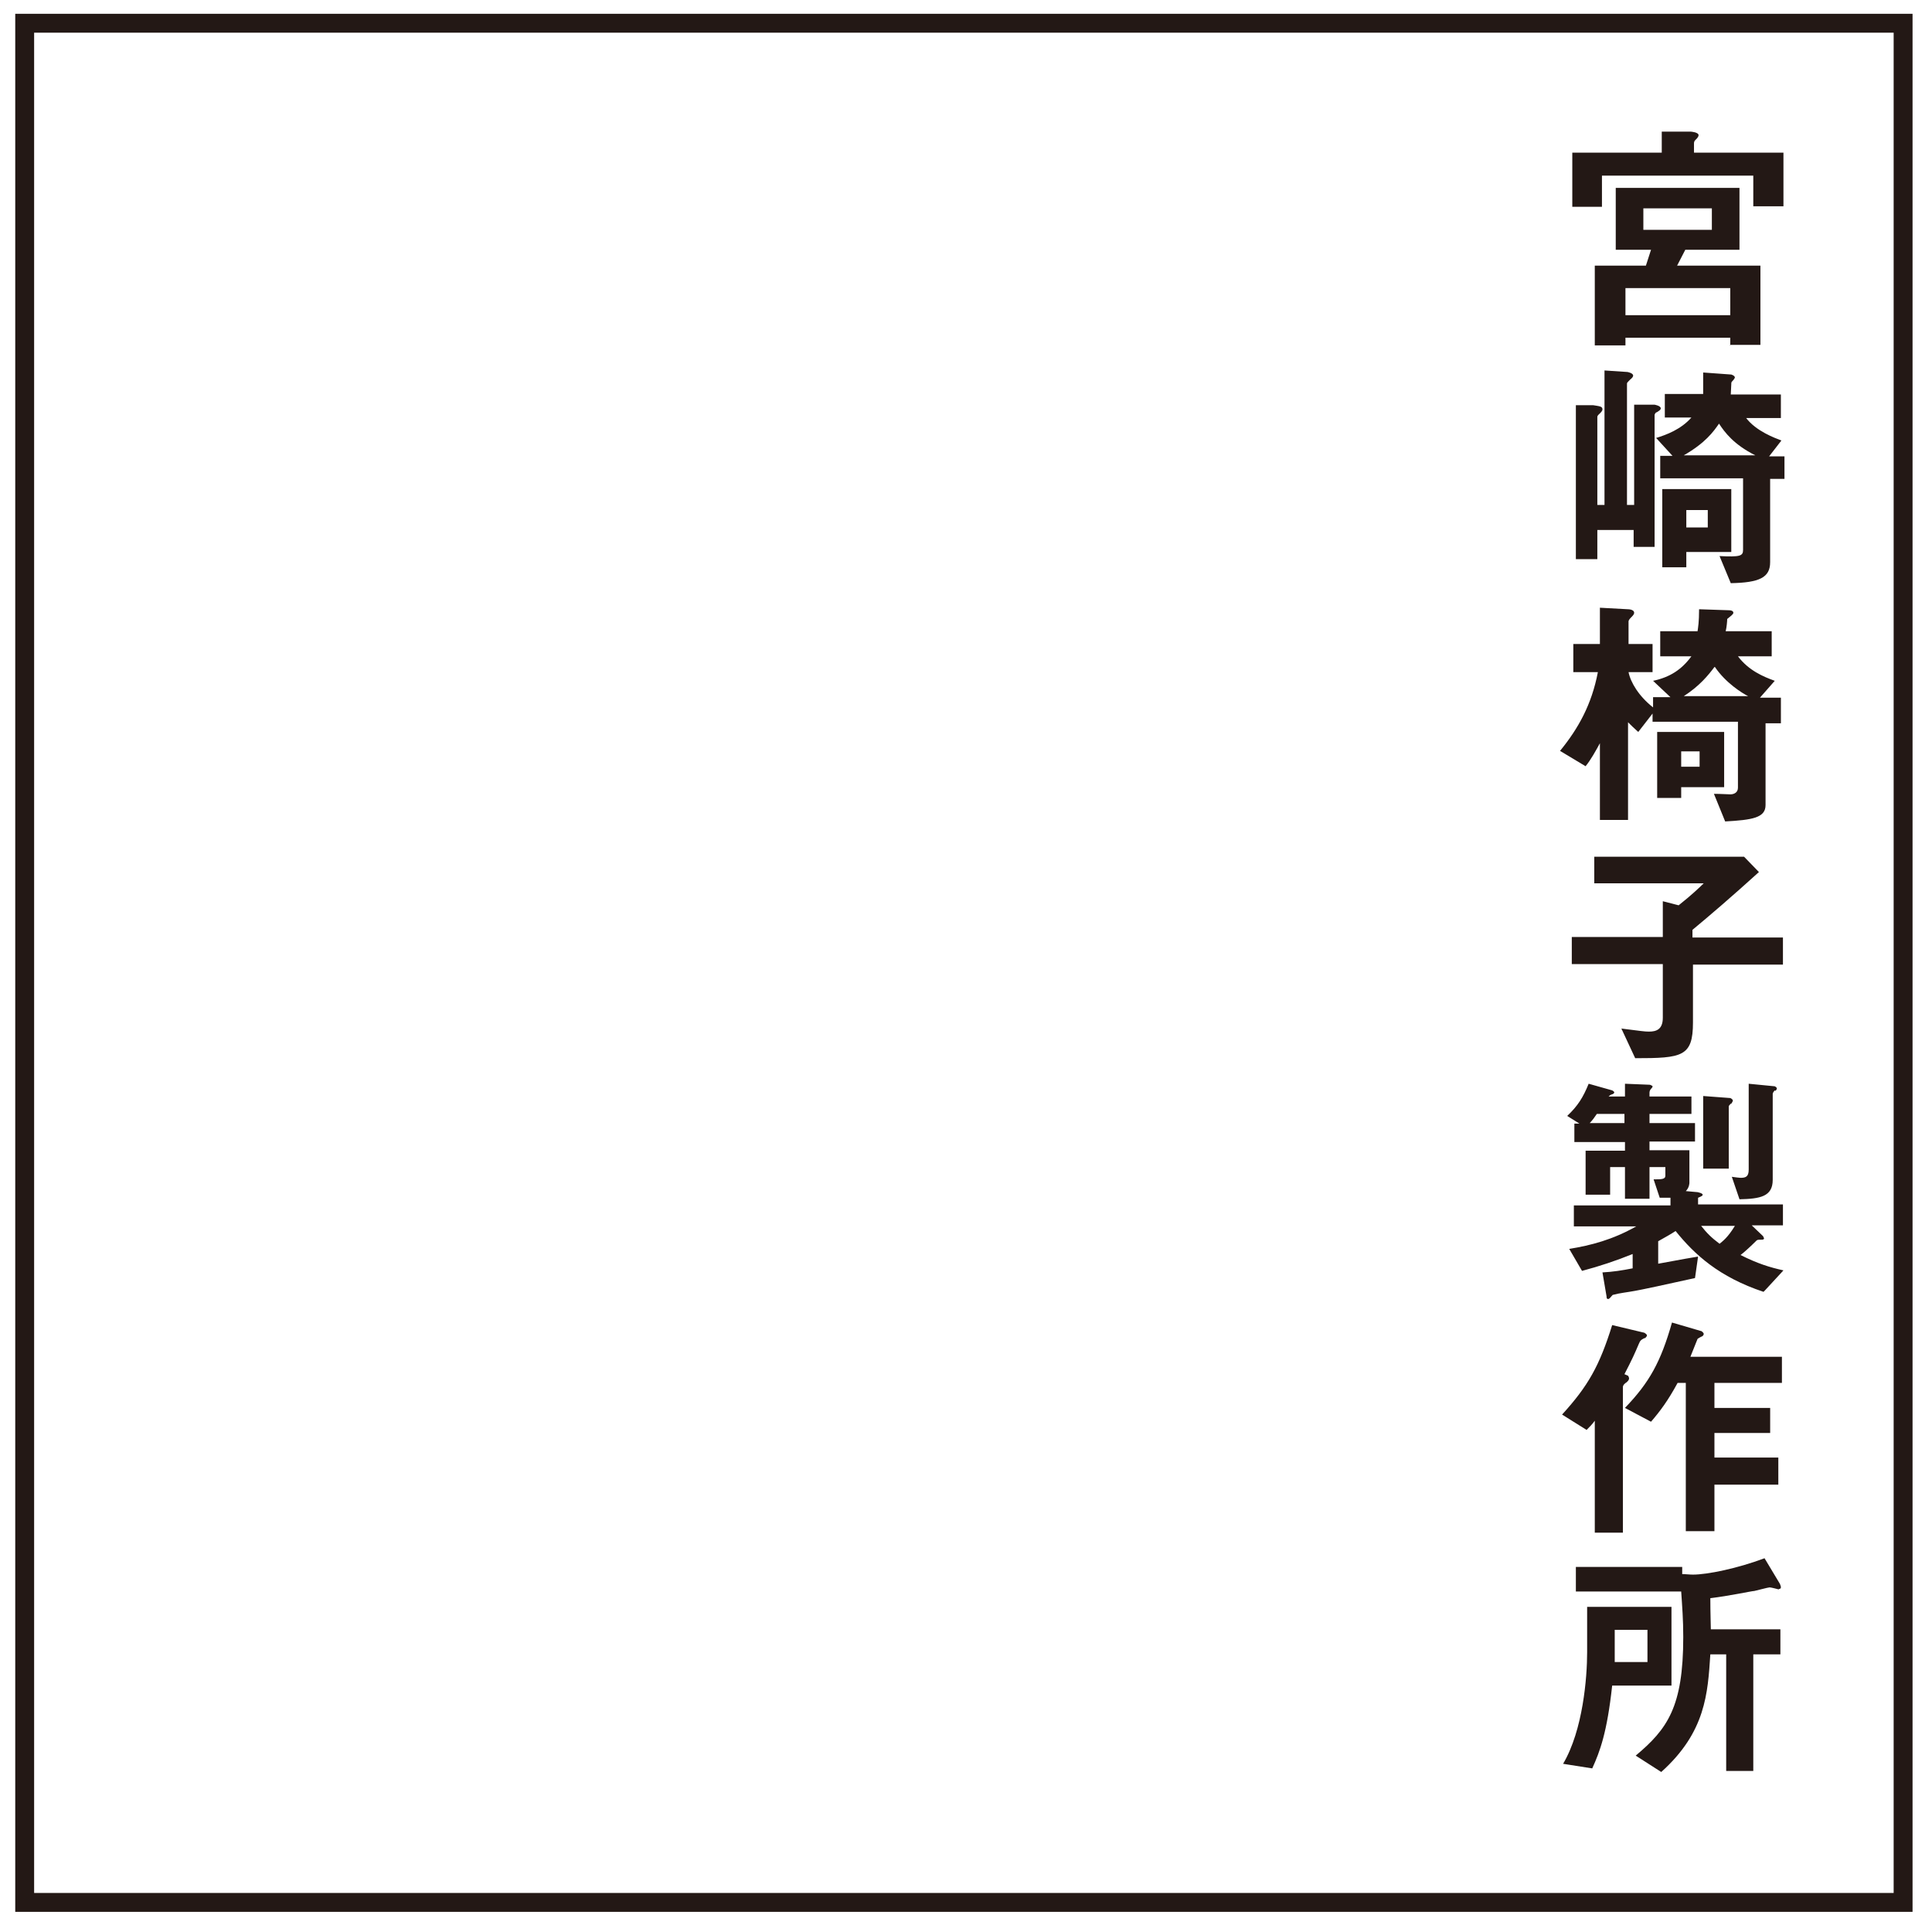
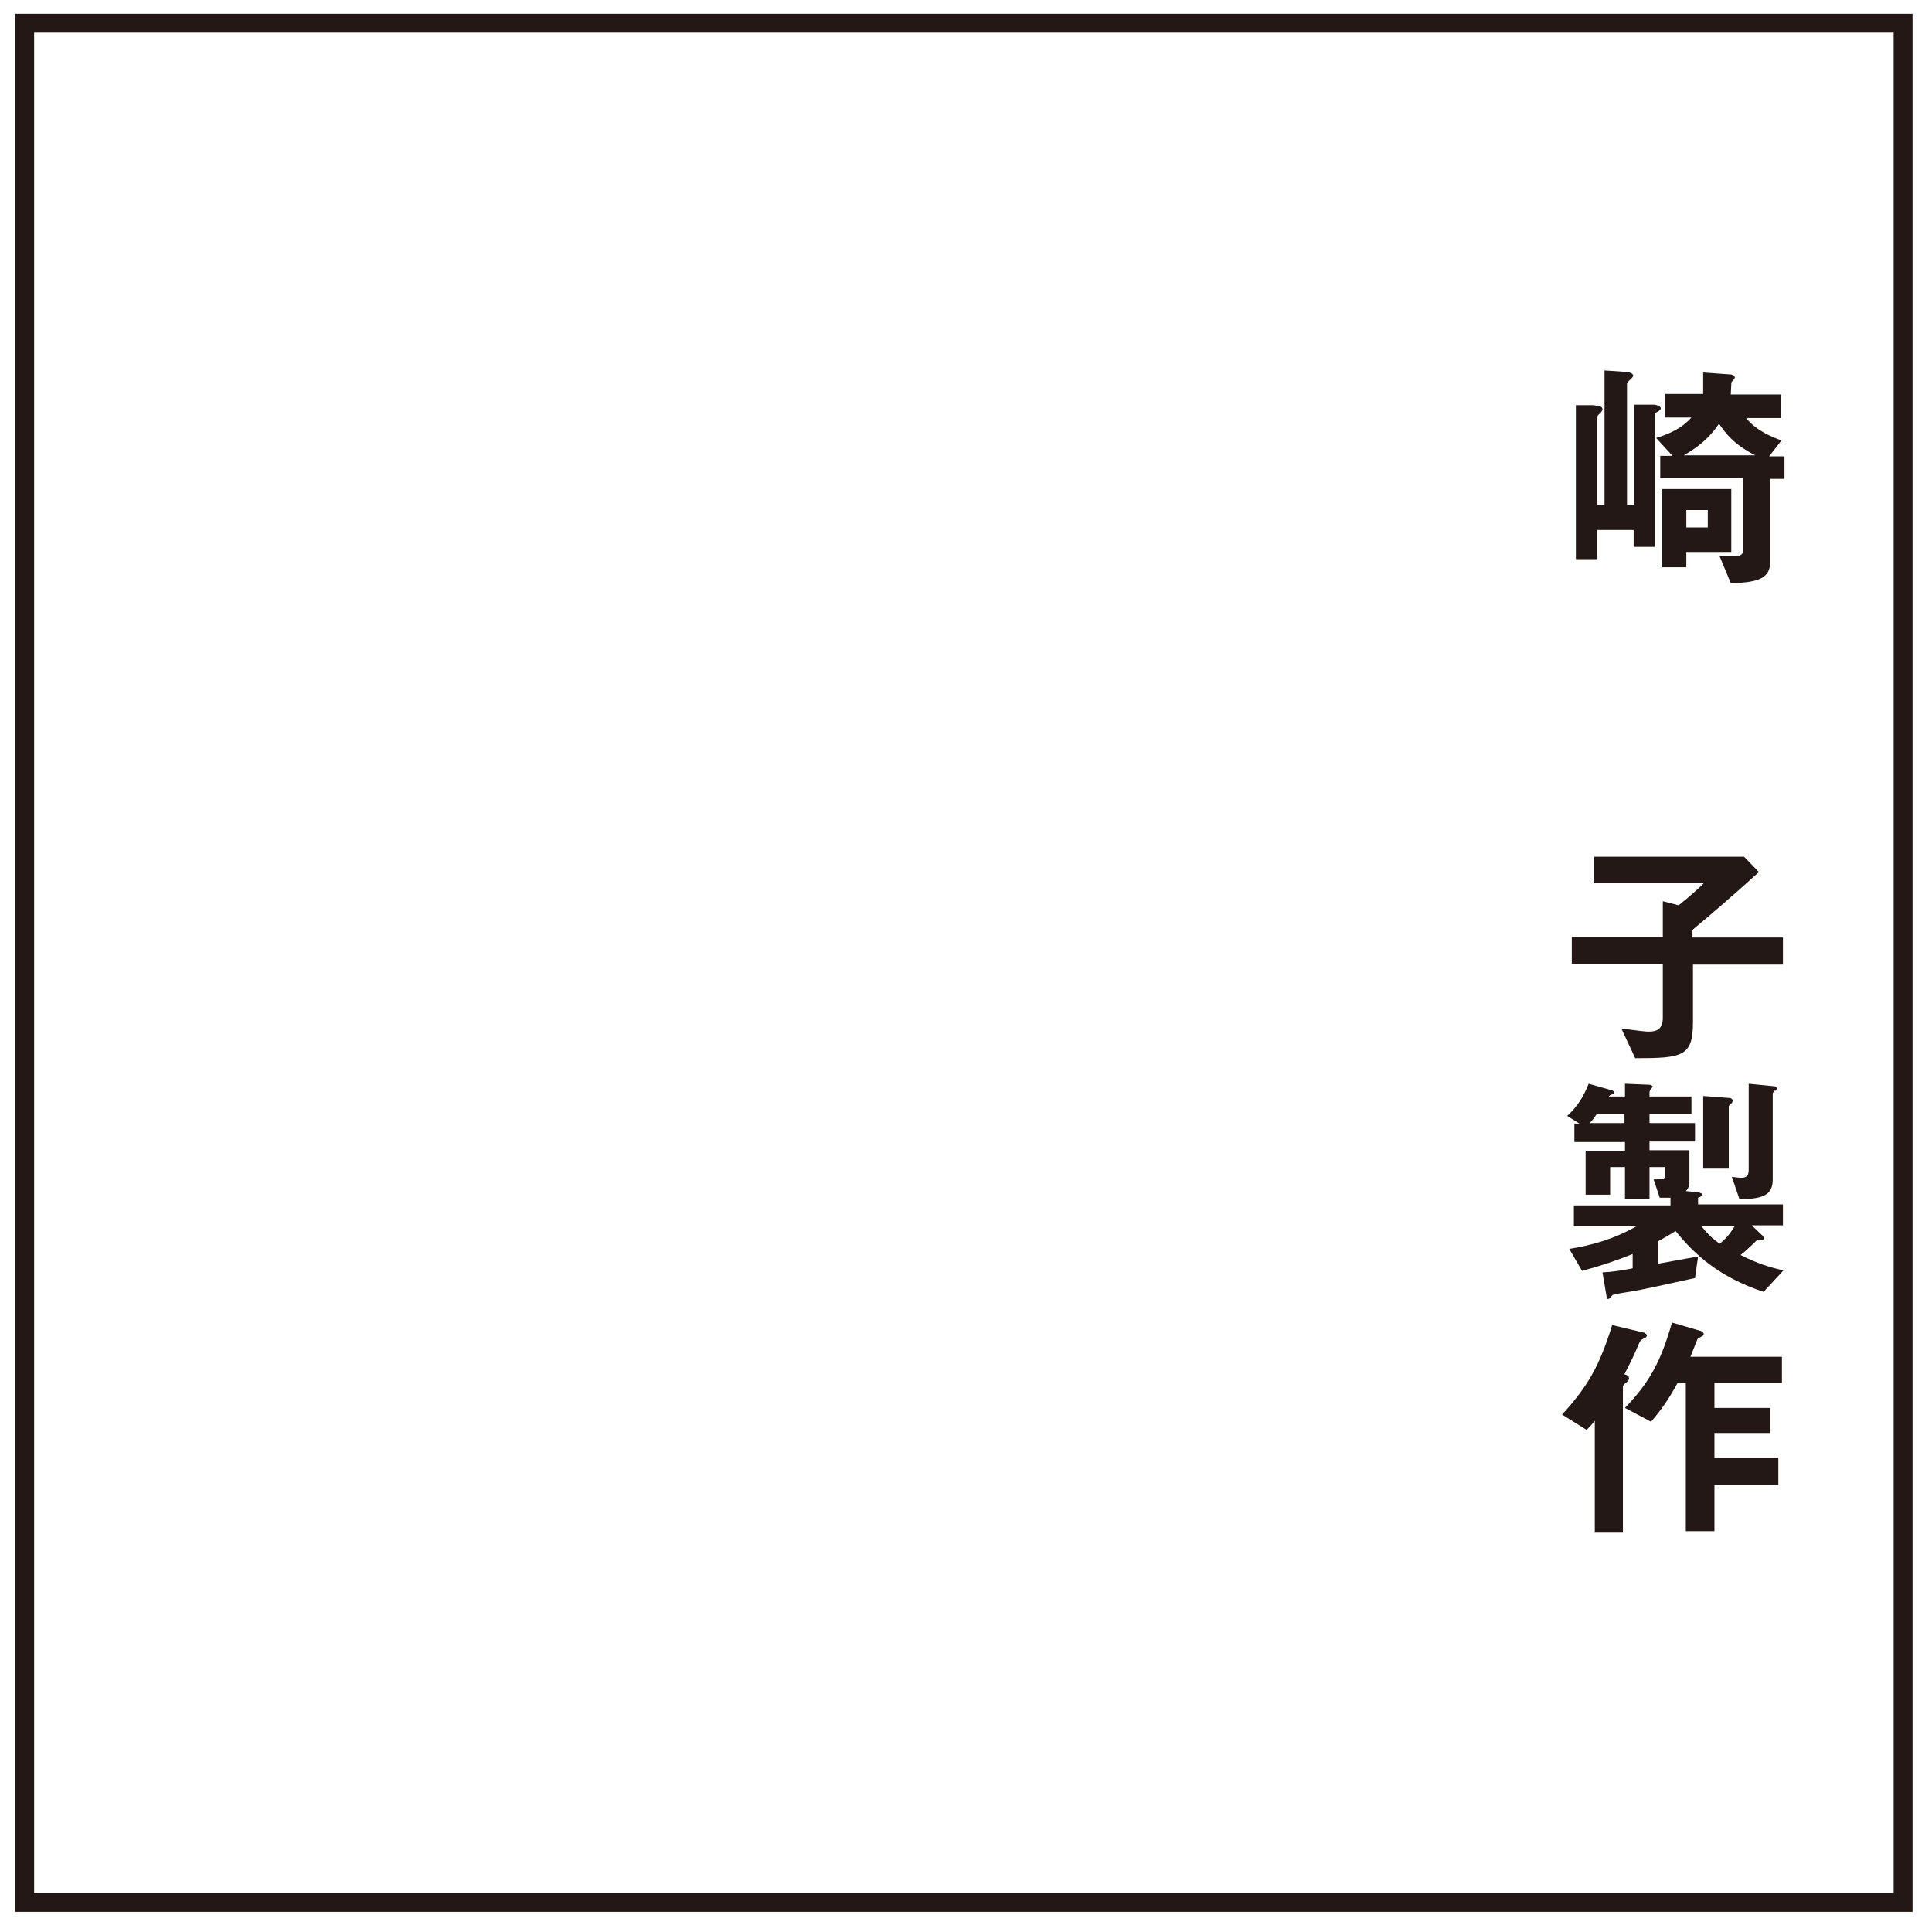
<svg xmlns="http://www.w3.org/2000/svg" width="72" height="72" viewBox="0 0 72 72" fill="none">
-   <path d="M65.34 7.688V6.545H59.7V7.707H58.595V5.688H61.929V4.906H63.015C63.015 4.906 63.301 4.925 63.301 5.04C63.301 5.078 63.263 5.135 63.244 5.154C63.148 5.249 63.13 5.268 63.13 5.345V5.688H66.464V7.688H65.34ZM64.482 12.872V12.586H60.576V12.872H59.433V9.899H61.338L61.529 9.308H60.214V7.002H64.825V9.308H62.806L62.501 9.899H65.606V12.852H64.463L64.482 12.872ZM64.482 10.737H60.576V11.747H64.482V10.737ZM63.796 7.765H61.243V8.565H63.796V7.765Z" fill="#231815" />
  <path d="M61.719 15.368C61.719 15.368 61.662 15.425 61.662 15.463V20.38H60.881V19.751H59.528V20.837H58.728V15.101H59.376C59.605 15.14 59.719 15.14 59.719 15.254C59.719 15.311 59.662 15.368 59.623 15.406C59.585 15.444 59.528 15.483 59.528 15.54V18.817H59.795V13.806L60.652 13.863C60.652 13.863 60.862 13.901 60.862 13.996C60.862 14.034 60.843 14.072 60.748 14.149C60.652 14.244 60.633 14.263 60.633 14.301V18.817H60.9V15.082H61.662C61.662 15.082 61.891 15.12 61.891 15.216C61.891 15.273 61.853 15.292 61.739 15.368H61.719ZM65.968 17.826V20.952C65.968 21.523 65.568 21.714 64.501 21.733L64.082 20.723C64.844 20.761 64.959 20.723 64.959 20.494V17.826H61.872V16.988H62.329L61.719 16.321C62.1 16.207 62.653 15.997 63.034 15.559H62.043V14.682H63.472C63.472 14.473 63.472 14.263 63.472 13.882L64.52 13.958C64.52 13.958 64.654 13.996 64.654 14.072C64.654 14.072 64.635 14.13 64.558 14.206C64.52 14.244 64.52 14.263 64.52 14.32C64.52 14.358 64.501 14.701 64.501 14.701H66.368V15.578H65.073C65.454 16.073 66.14 16.321 66.388 16.416L65.93 17.007H66.502V17.846H65.968V17.826ZM62.844 20.57V21.142H61.948V18.227H64.52V20.57H62.825H62.844ZM64.063 15.787C63.853 16.092 63.548 16.512 62.748 16.969H65.416C64.616 16.569 64.273 16.111 64.063 15.787ZM63.644 19.008H62.844V19.656H63.644V19.008Z" fill="#231815" />
-   <path d="M65.797 26.897V30.003C65.797 30.479 65.302 30.556 64.292 30.613L63.873 29.584C64.12 29.584 64.406 29.603 64.483 29.603C64.635 29.603 64.768 29.527 64.768 29.355V26.897H61.586V26.592L61.053 27.278C60.881 27.126 60.767 27.011 60.672 26.916V30.556H59.624V27.697C59.49 27.945 59.281 28.326 59.09 28.555L58.138 27.983C58.824 27.145 59.319 26.249 59.548 25.049H58.633V24H59.624V22.648L60.672 22.705C60.672 22.705 60.9 22.705 60.9 22.838C60.9 22.876 60.881 22.914 60.805 22.991C60.748 23.048 60.691 23.105 60.691 23.162V24H61.586V25.049H60.691C60.767 25.43 61.072 25.944 61.605 26.363V25.982H62.253L61.605 25.372C62.234 25.239 62.672 24.953 63.034 24.458H61.872V23.524H63.263C63.282 23.391 63.32 23.181 63.32 22.705L64.444 22.743C64.54 22.743 64.597 22.781 64.597 22.838C64.597 22.895 64.483 22.971 64.368 23.067C64.368 23.143 64.349 23.372 64.311 23.524H66.026V24.458H64.768C65.168 24.991 65.721 25.22 66.14 25.372L65.588 26.001H66.369V26.954H65.759L65.797 26.897ZM62.653 29.336V29.736H61.758V27.278H64.254V29.336H62.653ZM63.339 28.002H62.653V28.574H63.339V28.002ZM63.892 24.858C63.663 25.163 63.339 25.563 62.749 25.944H65.149C64.921 25.83 64.311 25.449 63.911 24.858H63.892Z" fill="#231815" />
  <path d="M63.092 35.929V38.102C63.092 39.379 62.692 39.436 60.939 39.436L60.424 38.331C61.187 38.426 61.282 38.445 61.453 38.445C61.72 38.445 61.968 38.369 61.968 37.93V35.929H58.576V34.919H61.968V33.586L62.558 33.738C63.016 33.376 63.34 33.071 63.492 32.919H59.414V31.928H64.997L65.55 32.499C64.54 33.414 63.74 34.1 63.073 34.653V34.939H66.445V35.949H63.073L63.092 35.929Z" fill="#231815" />
  <path d="M65.721 48.143C64.064 47.591 63.149 46.752 62.444 45.876C62.273 45.99 62.101 46.085 61.796 46.257V47.095C62.825 46.905 62.94 46.886 63.282 46.829L63.168 47.629C62.234 47.839 61.072 48.086 60.939 48.105C60.634 48.163 60.386 48.181 60.1 48.258C60.024 48.334 59.986 48.41 59.929 48.41C59.872 48.41 59.872 48.353 59.872 48.315L59.719 47.419C60.1 47.4 60.463 47.343 60.844 47.267V46.733C60.234 46.981 59.605 47.191 58.957 47.362L58.481 46.543C59.3 46.409 60.1 46.2 60.977 45.704H58.653V44.923H62.254V44.637C62.12 44.637 62.044 44.637 61.853 44.637L61.625 43.951C61.911 43.951 62.063 43.951 62.063 43.818V43.494H61.472V44.675H60.558V43.494H60.005V44.523H59.091V42.884H60.558V42.56H58.672V41.874H58.862L58.405 41.588C58.805 41.207 58.995 40.902 59.205 40.388L60.081 40.635C60.081 40.635 60.158 40.673 60.158 40.712C60.158 40.731 60.139 40.769 60.062 40.788C60.005 40.807 59.986 40.826 59.948 40.864H60.558V40.388L61.491 40.426C61.491 40.426 61.587 40.464 61.587 40.483C61.587 40.521 61.549 40.559 61.529 40.578C61.511 40.597 61.472 40.654 61.472 40.712V40.864H63.035V41.512H61.472V41.855H63.168V42.541H61.472V42.865H62.959V44.084C62.959 44.084 62.959 44.256 62.825 44.389L63.263 44.428C63.263 44.428 63.454 44.466 63.454 44.523C63.454 44.561 63.416 44.58 63.282 44.637V44.885H66.445V45.666H65.283L65.702 46.066L65.74 46.143C65.74 46.2 65.683 46.2 65.645 46.2C65.512 46.2 65.493 46.2 65.454 46.238C65.302 46.39 64.978 46.695 64.864 46.771C65.512 47.095 65.95 47.229 66.464 47.343L65.778 48.086L65.721 48.143ZM60.539 41.512H59.51C59.434 41.626 59.338 41.76 59.243 41.855H60.539V41.512ZM63.397 45.685C63.606 45.952 63.778 46.123 64.083 46.352C64.197 46.257 64.388 46.123 64.654 45.685H63.378H63.397ZM64.502 41.131C64.502 41.131 64.426 41.207 64.426 41.226V43.551H63.473V40.845L64.483 40.921C64.483 40.921 64.578 40.959 64.578 41.017C64.578 41.036 64.559 41.074 64.521 41.131H64.502ZM66.14 40.635C66.14 40.635 66.064 40.712 66.064 40.769V43.97C66.064 44.599 65.588 44.675 64.826 44.694L64.54 43.856C64.692 43.875 64.807 43.894 64.864 43.894C65.054 43.894 65.169 43.856 65.169 43.589V40.388L66.14 40.483C66.14 40.483 66.217 40.521 66.217 40.559C66.217 40.616 66.179 40.635 66.159 40.654L66.14 40.635Z" fill="#231815" />
  <path d="M61.3 49.859C61.148 49.935 61.129 49.954 61.072 50.087C60.919 50.45 60.824 50.659 60.538 51.212L60.672 51.269C60.672 51.269 60.71 51.326 60.71 51.364C60.71 51.44 60.653 51.478 60.615 51.517C60.577 51.536 60.481 51.612 60.481 51.688V57.119H59.433V52.946C59.338 53.079 59.243 53.175 59.128 53.289L58.214 52.717C59.186 51.65 59.605 50.907 60.081 49.382L61.282 49.668C61.282 49.668 61.377 49.725 61.377 49.764C61.377 49.802 61.339 49.84 61.3 49.878V49.859ZM63.892 51.555V52.469H65.969V53.403H63.892V54.318H66.273V55.328H63.892V57.062H62.825V51.536H62.52C62.158 52.203 61.872 52.584 61.529 52.984L60.557 52.469C61.472 51.517 61.891 50.754 62.31 49.287L63.415 49.611C63.415 49.611 63.492 49.668 63.492 49.706C63.492 49.725 63.492 49.764 63.434 49.802C63.416 49.802 63.282 49.878 63.263 49.897C63.263 49.897 63.034 50.469 62.996 50.564H66.407V51.536H63.892V51.555Z" fill="#231815" />
-   <path d="M60.081 62.816C59.891 64.569 59.624 65.274 59.338 65.903L58.252 65.732C58.995 64.474 59.148 62.511 59.148 61.578V59.882H62.291V62.816H60.081ZM66.293 59.234C66.293 59.234 66.007 59.157 65.95 59.157C65.892 59.157 65.473 59.272 65.378 59.291C65.283 59.291 64.425 59.481 63.739 59.558C63.739 60.11 63.758 60.568 63.758 60.72H66.35V61.654H65.34V65.999H64.33V61.654H63.739C63.644 63.102 63.568 64.55 61.91 66.037L60.958 65.427C62.139 64.436 62.73 63.617 62.73 61.006C62.73 60.358 62.691 59.882 62.653 59.31H58.728V58.395H62.691V58.662C62.825 58.662 62.958 58.681 63.092 58.681C63.625 58.681 64.749 58.452 65.759 58.071L66.331 59.024C66.331 59.024 66.369 59.119 66.369 59.138C66.369 59.196 66.35 59.215 66.293 59.215V59.234ZM61.377 60.739H60.176C60.176 61.387 60.176 61.463 60.176 61.94H61.396V60.739H61.377Z" fill="#231815" />
  <path d="M70.923 0.866H0.92V70.897H70.923V0.866Z" stroke="#231815" stroke-width="0.704" />
</svg>